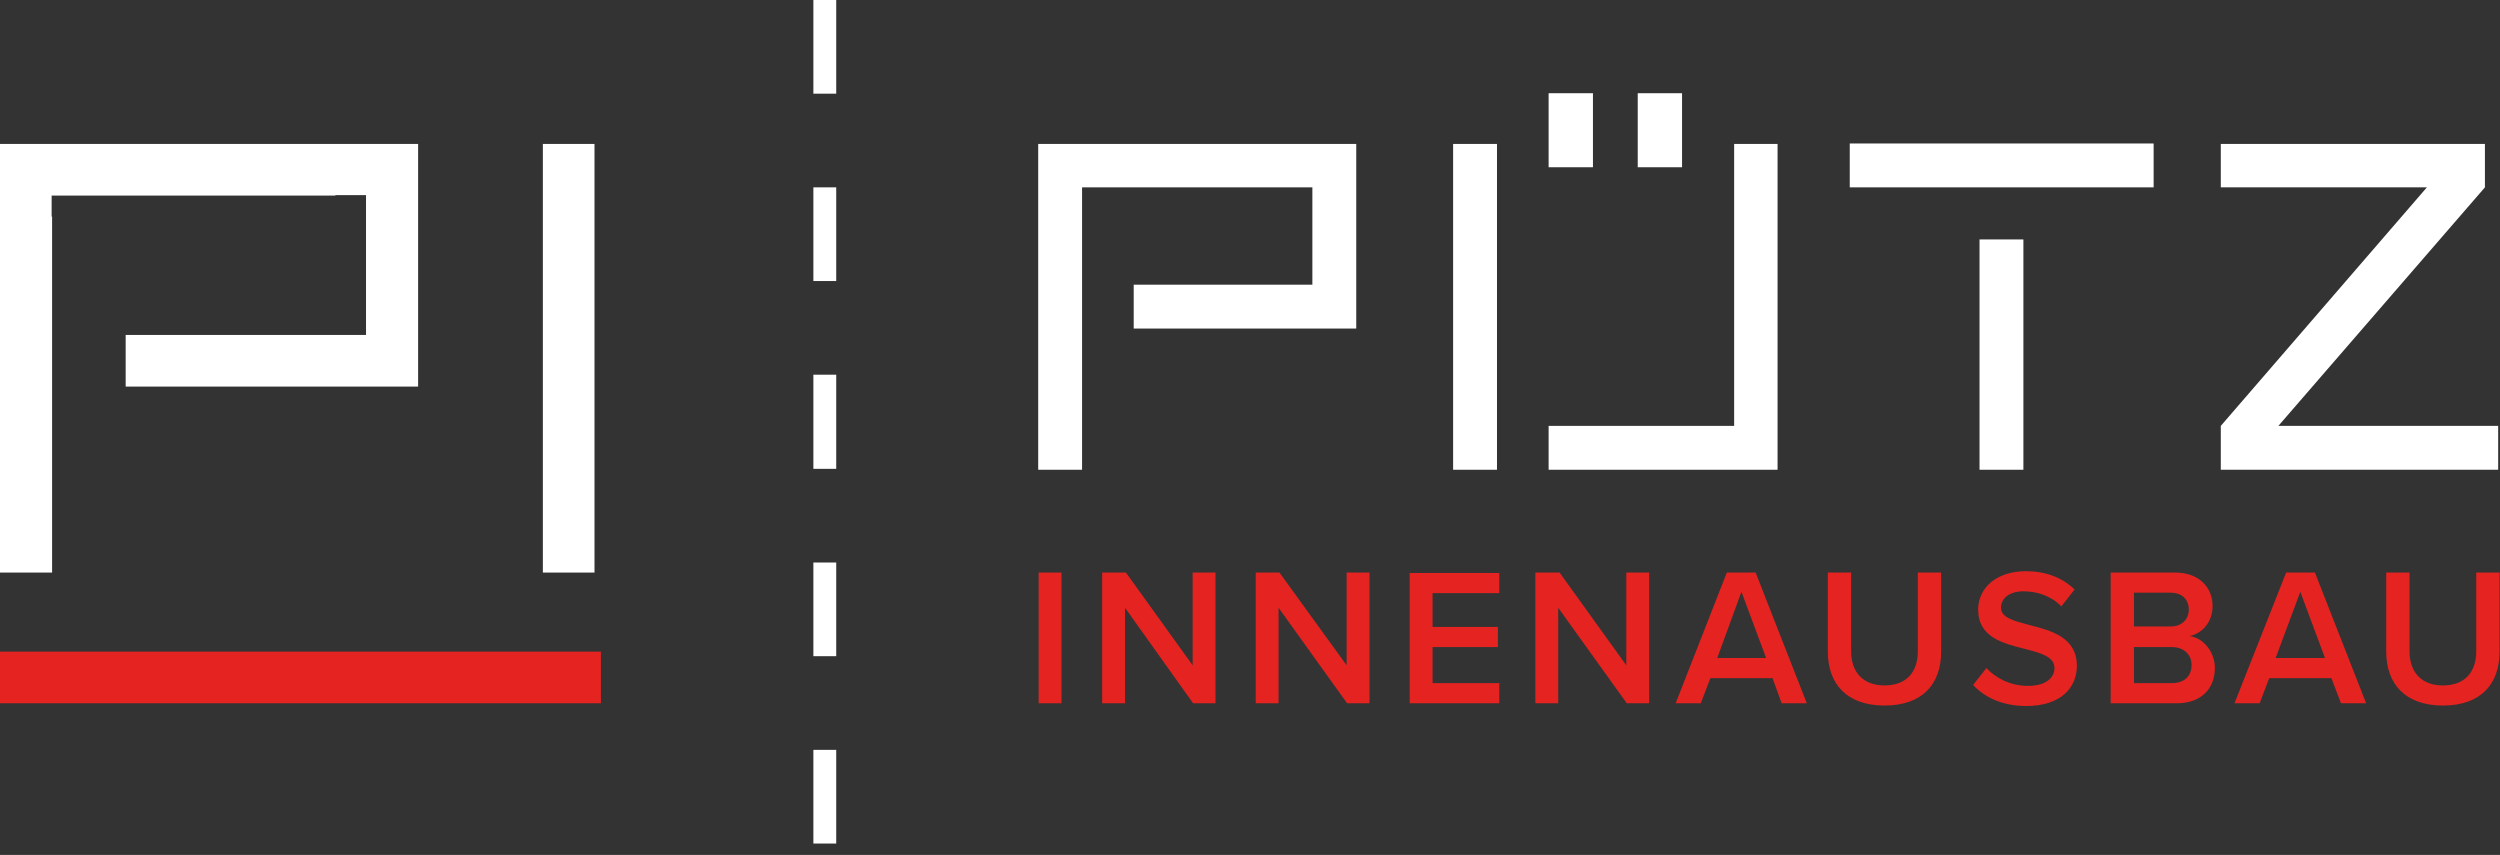
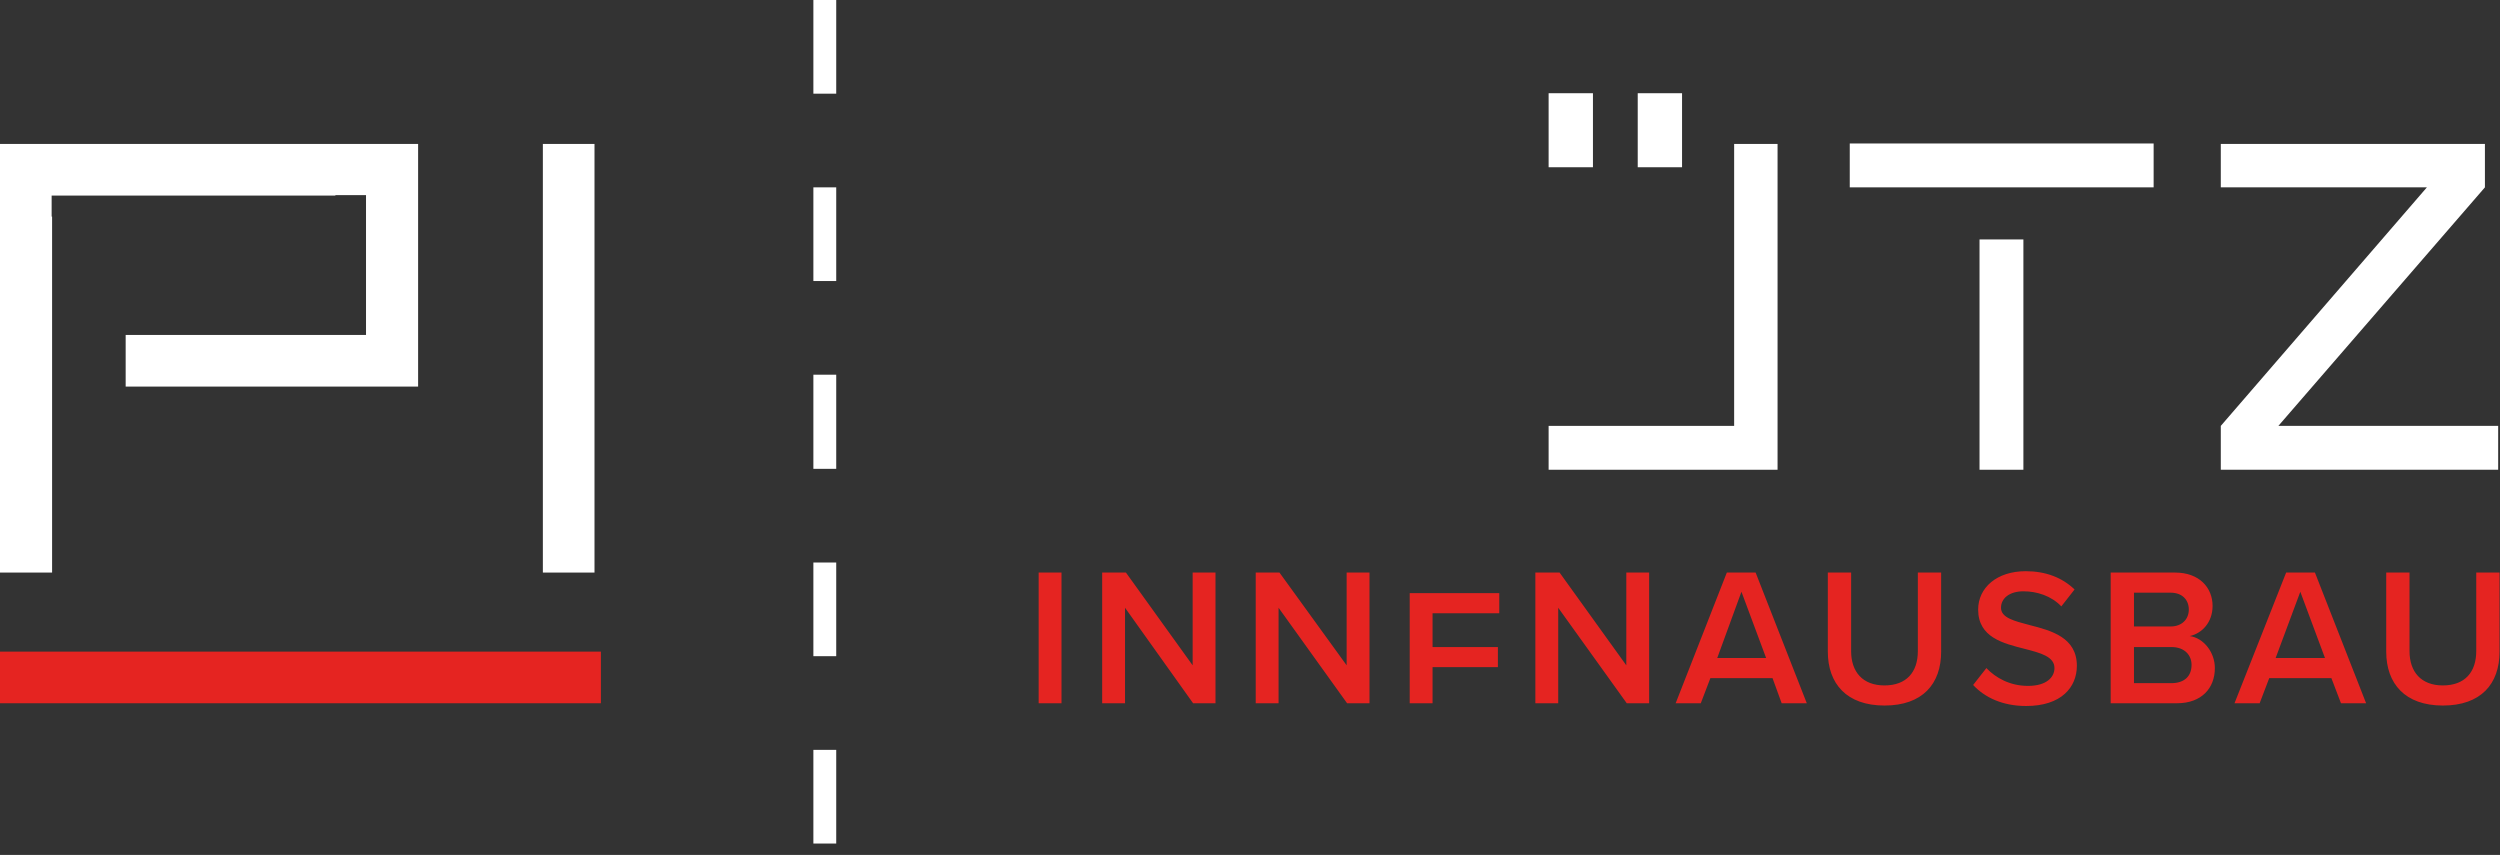
<svg xmlns="http://www.w3.org/2000/svg" version="1.1" id="Ebene_1" x="0px" y="0px" viewBox="0 0 547.1 187.1" style="enable-background:new 0 0 547.1 187.1;" xml:space="preserve">
  <rect x="0" y="0" width="547.1" height="187.1" fill="#333333" stroke="none" />
  <style type="text/css">
	.st0{fill:#FFFFFF;}
	.st1{fill:#E52421;}
</style>
  <path class="st0" d="M178,184.6h5v-20.5h-5V184.6z M178,143.6h5v-20.5h-5V143.6z M178,102.6h5V82h-5V102.6z M178,61.5h5V41h-5V61.5z   M178,20.5h5V0h-5V20.5z" />
  <polygon class="st0" points="486,31.5 486,41 531.1,41 486,93.2 486,93.2 486,93.2 486,102.8 546.7,102.8 546.7,93.2 498.6,93.2   543.8,41 543.8,31.5 " />
  <path class="st0" d="M433.2,102.8h9.6V52.4h-9.6V102.8z M471.3,41v-9.6h-66.5V41h23.6h4.9h9.6h5.9H471.3z" />
-   <polygon class="st0" points="296.8,71.9 296.8,31.5 236.8,31.5 227.2,31.5 227.2,102.8 236.8,102.8 236.8,41 287.2,41 287.2,62.3   248.1,62.3 248.1,71.9 " />
  <rect x="338.9" y="20.4" class="st0" width="9.7" height="16.2" />
  <rect x="358.4" y="20.4" class="st0" width="9.7" height="16.2" />
  <polygon class="st0" points="389,102.8 389,31.5 379.5,31.5 379.5,93.2 338.9,93.2 338.9,102.8 " />
  <rect x="118.8" y="31.5" class="st0" width="11.3" height="93.8" />
  <rect x="0" y="142.6" class="st1" width="131.5" height="11.3" />
  <g>
-     <path class="st1" d="M522.2,142.6c0,7,4.1,11.8,12.4,11.8c8.3,0,12.4-4.7,12.4-11.8v-17.3h-5.1v17.2c0,4.6-2.5,7.5-7.3,7.5   c-4.8,0-7.3-3-7.3-7.5v-17.2h-5.1V142.6z M467,149.5v-7.9h8.2c2.9,0,4.4,1.8,4.4,3.9c0,2.5-1.6,4-4.4,4H467z M467,137.1v-7.4h8   c2.6,0,4,1.6,4,3.7c0,2.1-1.5,3.7-4,3.7H467z M461.9,153.9h14.5c5.4,0,8.3-3.3,8.3-7.7c0-3.5-2.5-6.6-5.5-7c2.7-0.6,5-3,5-6.6   c0-4-2.9-7.3-8.2-7.3h-14.1V153.9z M431.8,149.9c2.5,2.7,6.4,4.6,11.6,4.6c7.7,0,11.1-4.1,11.1-8.8c0-6.2-5.6-7.7-10.3-8.9   c-3.4-0.9-6.3-1.6-6.3-3.8c0-2.1,1.9-3.6,4.9-3.6c3,0,6.1,1,8.3,3.3l2.9-3.7c-2.7-2.6-6.3-4-10.7-4c-6.3,0-10.4,3.6-10.4,8.4   c0,6.1,5.5,7.4,10.2,8.6c3.5,0.9,6.5,1.7,6.5,4.2c0,1.9-1.6,3.9-5.8,3.9c-4,0-7.1-1.8-9.1-3.9L431.8,149.9z M400,142.6   c0,7,4.1,11.8,12.4,11.8c8.3,0,12.4-4.7,12.4-11.8v-17.3h-5.1v17.2c0,4.6-2.5,7.5-7.3,7.5c-4.8,0-7.3-3-7.3-7.5v-17.2H400V142.6z    M381.1,129.5l5.4,14.5h-10.7L381.1,129.5z M389.9,153.9h5.5l-11.2-28.6h-6.3l-11.2,28.6h5.5l2.1-5.5h13.6L389.9,153.9z M356,153.9   h4.9v-28.6h-5v20.3l-14.6-20.3H336v28.6h5V133L356,153.9z M308.5,153.9h19.6v-4.4h-14.6v-7.9h14.3v-4.4h-14.3v-7.4h14.6v-4.4h-19.6   V153.9z M294.8,153.9h4.9v-28.6h-5v20.3L280,125.3h-5.2v28.6h5V133L294.8,153.9z M261.1,153.9h4.9v-28.6h-5v20.3l-14.6-20.3h-5.2   v28.6h5V133L261.1,153.9z M227.3,153.9h5v-28.6h-5V153.9z" />
+     <path class="st1" d="M522.2,142.6c0,7,4.1,11.8,12.4,11.8c8.3,0,12.4-4.7,12.4-11.8v-17.3h-5.1v17.2c0,4.6-2.5,7.5-7.3,7.5   c-4.8,0-7.3-3-7.3-7.5v-17.2h-5.1V142.6z M467,149.5v-7.9h8.2c2.9,0,4.4,1.8,4.4,3.9c0,2.5-1.6,4-4.4,4H467z M467,137.1v-7.4h8   c2.6,0,4,1.6,4,3.7c0,2.1-1.5,3.7-4,3.7H467z M461.9,153.9h14.5c5.4,0,8.3-3.3,8.3-7.7c0-3.5-2.5-6.6-5.5-7c2.7-0.6,5-3,5-6.6   c0-4-2.9-7.3-8.2-7.3h-14.1V153.9z M431.8,149.9c2.5,2.7,6.4,4.6,11.6,4.6c7.7,0,11.1-4.1,11.1-8.8c0-6.2-5.6-7.7-10.3-8.9   c-3.4-0.9-6.3-1.6-6.3-3.8c0-2.1,1.9-3.6,4.9-3.6c3,0,6.1,1,8.3,3.3l2.9-3.7c-2.7-2.6-6.3-4-10.7-4c-6.3,0-10.4,3.6-10.4,8.4   c0,6.1,5.5,7.4,10.2,8.6c3.5,0.9,6.5,1.7,6.5,4.2c0,1.9-1.6,3.9-5.8,3.9c-4,0-7.1-1.8-9.1-3.9L431.8,149.9z M400,142.6   c0,7,4.1,11.8,12.4,11.8c8.3,0,12.4-4.7,12.4-11.8v-17.3h-5.1v17.2c0,4.6-2.5,7.5-7.3,7.5c-4.8,0-7.3-3-7.3-7.5v-17.2H400V142.6z    M381.1,129.5l5.4,14.5h-10.7L381.1,129.5z M389.9,153.9h5.5l-11.2-28.6h-6.3l-11.2,28.6h5.5l2.1-5.5h13.6L389.9,153.9z M356,153.9   h4.9v-28.6h-5v20.3l-14.6-20.3H336v28.6h5V133L356,153.9z M308.5,153.9h19.6h-14.6v-7.9h14.3v-4.4h-14.3v-7.4h14.6v-4.4h-19.6   V153.9z M294.8,153.9h4.9v-28.6h-5v20.3L280,125.3h-5.2v28.6h5V133L294.8,153.9z M261.1,153.9h4.9v-28.6h-5v20.3l-14.6-20.3h-5.2   v28.6h5V133L261.1,153.9z M227.3,153.9h5v-28.6h-5V153.9z" />
  </g>
  <path class="st1" d="M503.4,129.5l5.4,14.5H498L503.4,129.5z M512.3,153.9h5.5l-11.2-28.6h-6.3L489,153.9h5.5l2.1-5.5h13.6  L512.3,153.9z" />
-   <rect x="318" y="31.5" class="st0" width="9.6" height="71.3" />
  <polygon class="st0" points="0,31.5 0,125.3 11.4,125.3 11.4,47.4 11.3,47.4 11.3,42.8 73.4,42.8 73.4,42.7 80.1,42.7 80.1,73.3   27.5,73.3 27.5,84.6 80.1,84.6 85.1,84.6 91.5,84.6 91.5,31.5 " />
</svg>